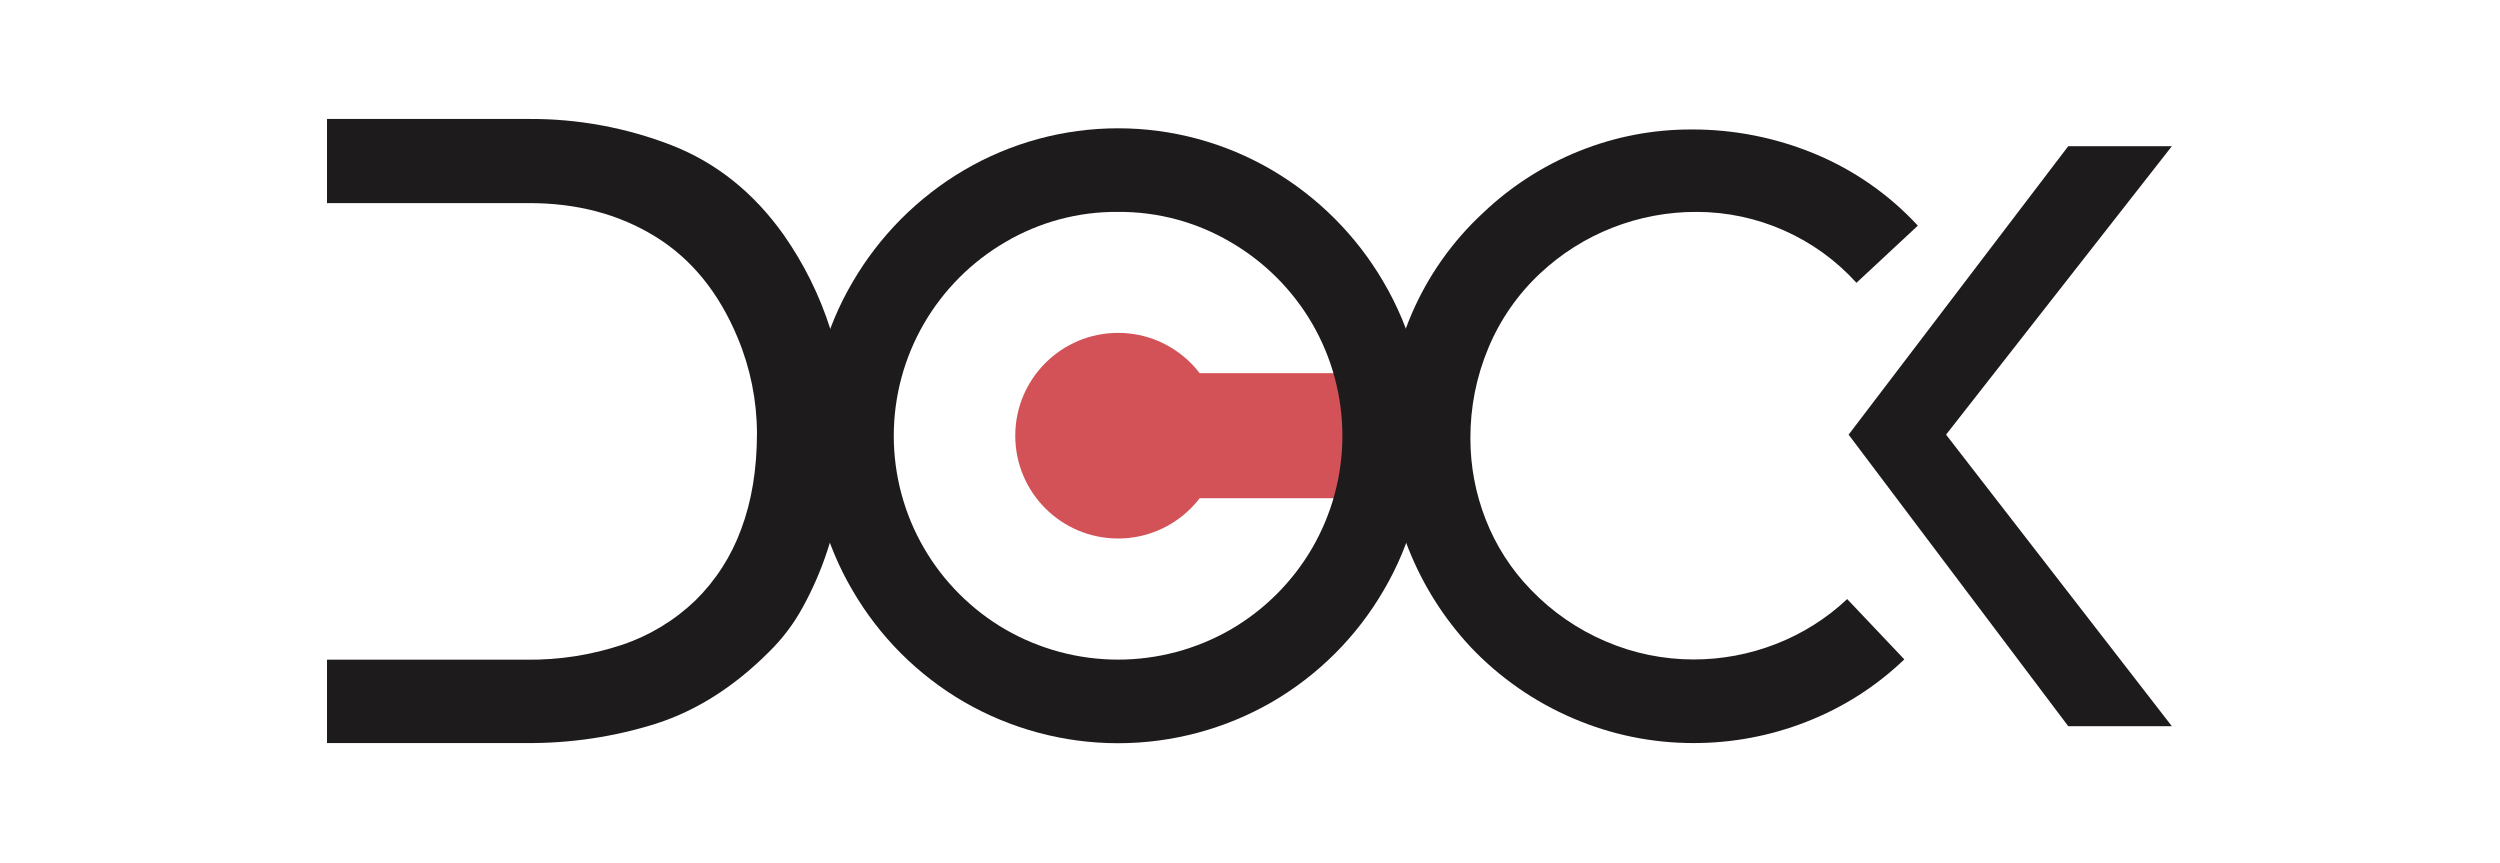
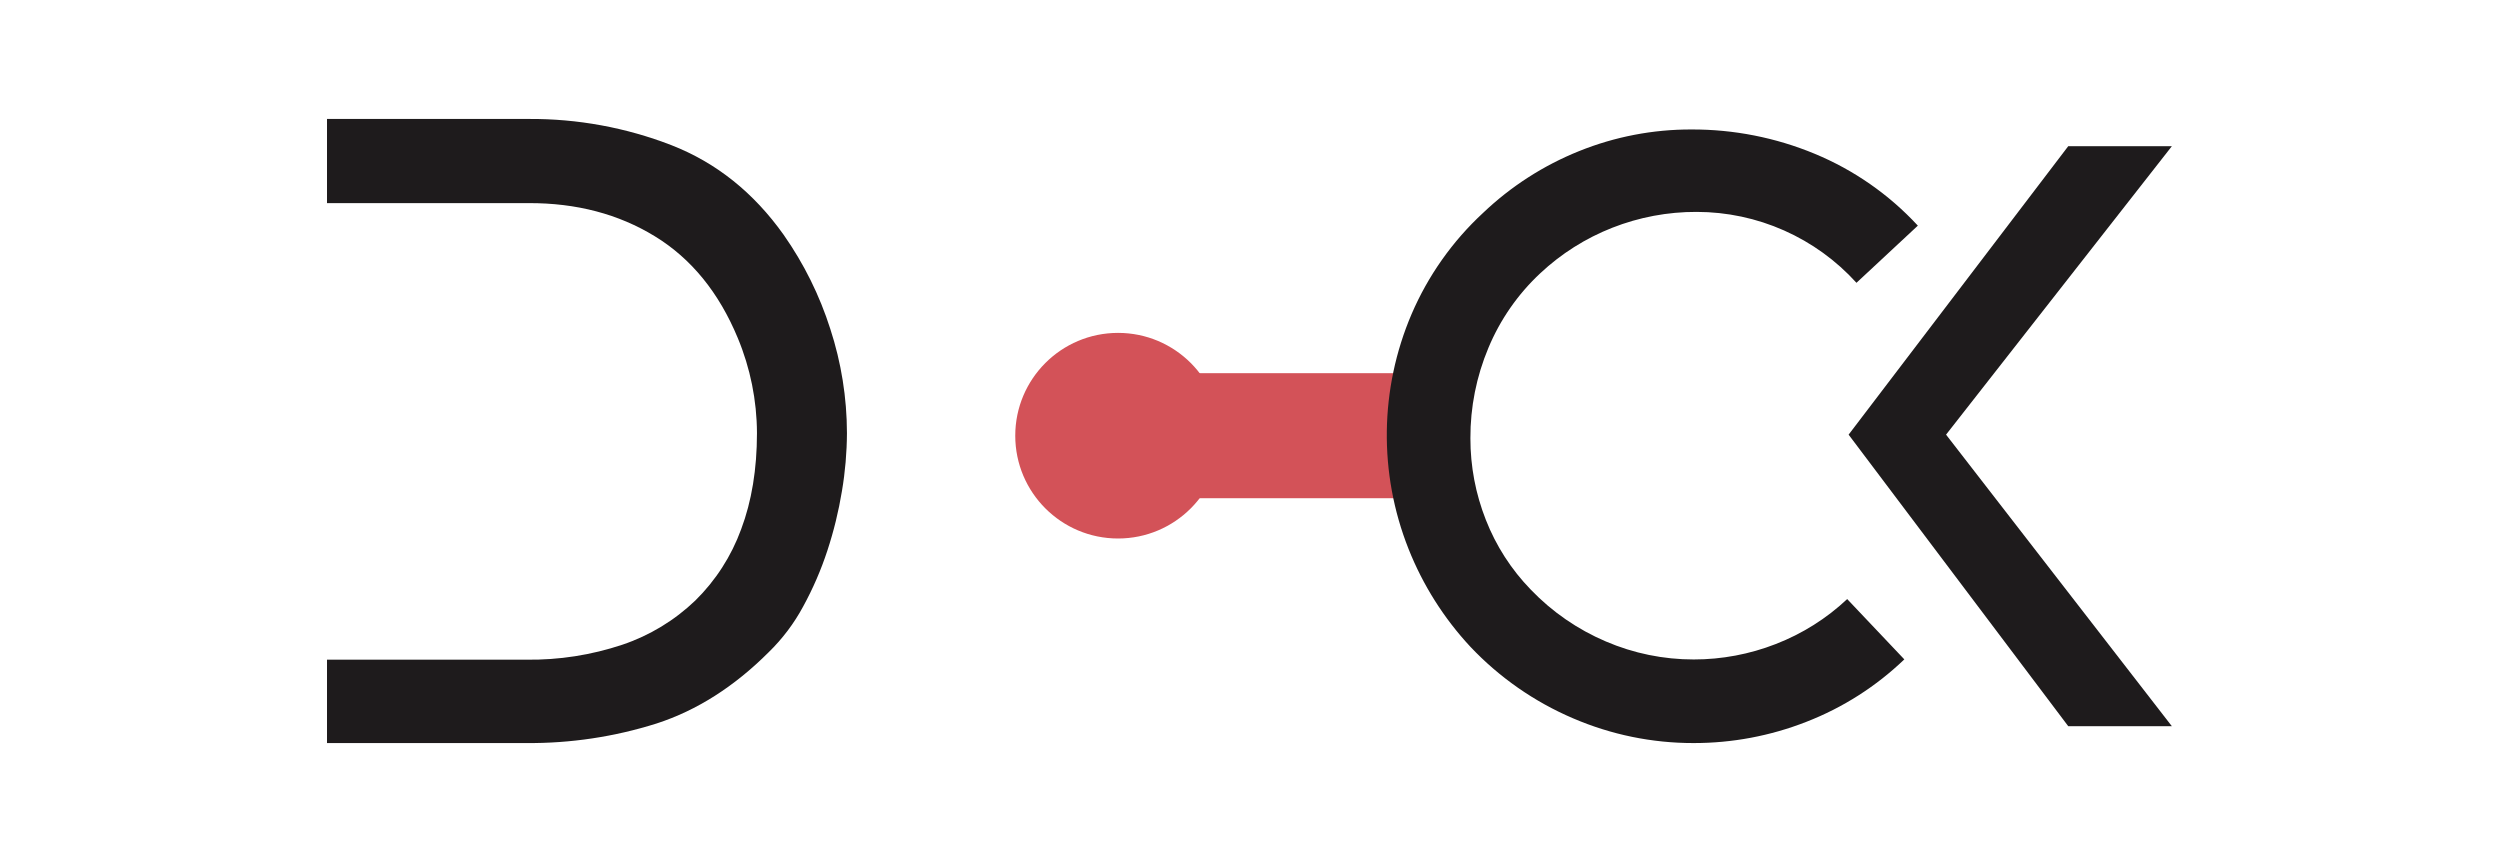
<svg xmlns="http://www.w3.org/2000/svg" width="811" height="280" viewBox="0 0 811 280" fill="none">
  <path d="M704.55 47.43L631.3 141L704.55 235.58H670.94L599.69 141L670.94 47.42L704.55 47.43Z" fill="#1E1B1C" />
  <path d="M254.21 76.16C260.778 85.516 265.883 95.817 269.35 106.71C272.908 117.618 274.73 129.017 274.75 140.49C274.721 146.787 274.179 153.071 273.13 159.28C272.055 165.836 270.474 172.298 268.4 178.61C266.347 184.874 263.723 190.936 260.56 196.72C257.605 202.22 253.824 207.235 249.35 211.59C238.17 222.757 226.053 230.46 213 234.7C199.321 239.024 185.046 241.167 170.7 241.05H106.08V214H170.69C181.296 214.146 191.851 212.503 201.91 209.14C210.751 206.16 218.826 201.267 225.56 194.81C232.175 188.305 237.255 180.407 240.43 171.69C243.85 162.597 245.56 152.19 245.56 140.47C245.52 129.892 243.407 119.425 239.34 109.66C233.213 94.887 224.25 83.887 212.45 76.66C200.65 69.433 187 65.843 171.5 65.89H106.08V38.59H171.5C187.348 38.49 203.073 41.38 217.85 47.11C232.363 52.783 244.483 62.467 254.21 76.16Z" fill="#1E1B1C" />
  <path d="M475.579 121.061H379.109V161.621H475.579V121.061Z" fill="#D35258" />
  <path d="M362.7 174.69C381.118 174.69 396.05 159.759 396.05 141.34C396.05 122.922 381.118 107.99 362.7 107.99C344.281 107.99 329.35 122.922 329.35 141.34C329.35 159.759 344.281 174.69 362.7 174.69Z" fill="#D35258" />
-   <path d="M263.16 141.51C263.021 123.955 267.649 106.692 276.55 91.56C285.298 76.527 297.768 63.998 312.76 55.18C327.907 46.301 345.147 41.62 362.705 41.62C380.263 41.62 397.503 46.301 412.65 55.18C427.64 64.001 440.109 76.529 448.86 91.56C457.77 106.706 462.398 123.988 462.25 141.56C462.394 159.113 457.765 176.374 448.86 191.5C440.139 206.512 427.659 218.995 412.65 227.72C397.464 236.485 380.239 241.1 362.705 241.1C345.171 241.1 327.946 236.485 312.76 227.72C297.747 218.999 285.267 206.515 276.55 191.5C267.636 176.359 263.007 159.079 263.16 141.51ZM362.7 68.74C349.855 68.625 337.221 72.006 326.15 78.52C315.192 84.905 306.084 94.031 299.72 105C293.313 116.056 289.94 128.607 289.94 141.385C289.94 154.163 293.313 166.714 299.72 177.77C306.087 188.725 315.196 197.833 326.15 204.2C337.267 210.607 349.873 213.98 362.705 213.98C375.536 213.98 388.142 210.607 399.26 204.2C410.211 197.829 419.319 188.721 425.69 177.77C432.096 166.714 435.47 154.163 435.47 141.385C435.47 128.607 432.096 116.056 425.69 105C419.316 94.051 410.209 84.944 399.26 78.57C388.19 72.039 375.552 68.641 362.7 68.74Z" fill="#1E1B1C" />
  <path d="M549.38 241.05C535.924 241.065 522.607 238.325 510.25 233C497.697 227.63 486.381 219.74 477 209.82C468.394 200.577 461.587 189.81 456.93 178.07C447.19 153.531 447.549 126.135 457.93 101.86C463.272 89.434 471.162 78.266 481.09 69.08C490.127 60.465 500.722 53.65 512.31 49C523.875 44.343 536.232 41.966 548.7 42C562.425 41.951 576.022 44.633 588.7 49.89C601.403 55.153 612.814 63.105 622.15 73.2L602.24 91.74C595.681 84.506 587.682 78.722 578.756 74.761C569.83 70.8 560.175 68.749 550.41 68.74C541.03 68.707 531.728 70.455 523 73.89C514.356 77.288 506.435 82.297 499.66 88.65C492.396 95.429 486.662 103.679 482.84 112.85C478.943 122.139 476.956 132.117 477 142.19C476.984 151.237 478.681 160.204 482 168.62C485.306 177.07 490.266 184.774 496.59 191.28C503.493 198.476 511.783 204.198 520.96 208.1C529.962 211.958 539.656 213.941 549.45 213.93C558.55 213.934 567.572 212.238 576.05 208.93C584.644 205.604 592.514 200.65 599.23 194.34L617.76 213.9C608.614 222.676 597.824 229.558 586.01 234.15C574.341 238.728 561.915 241.069 549.38 241.05Z" fill="#1E1B1C" />
</svg>